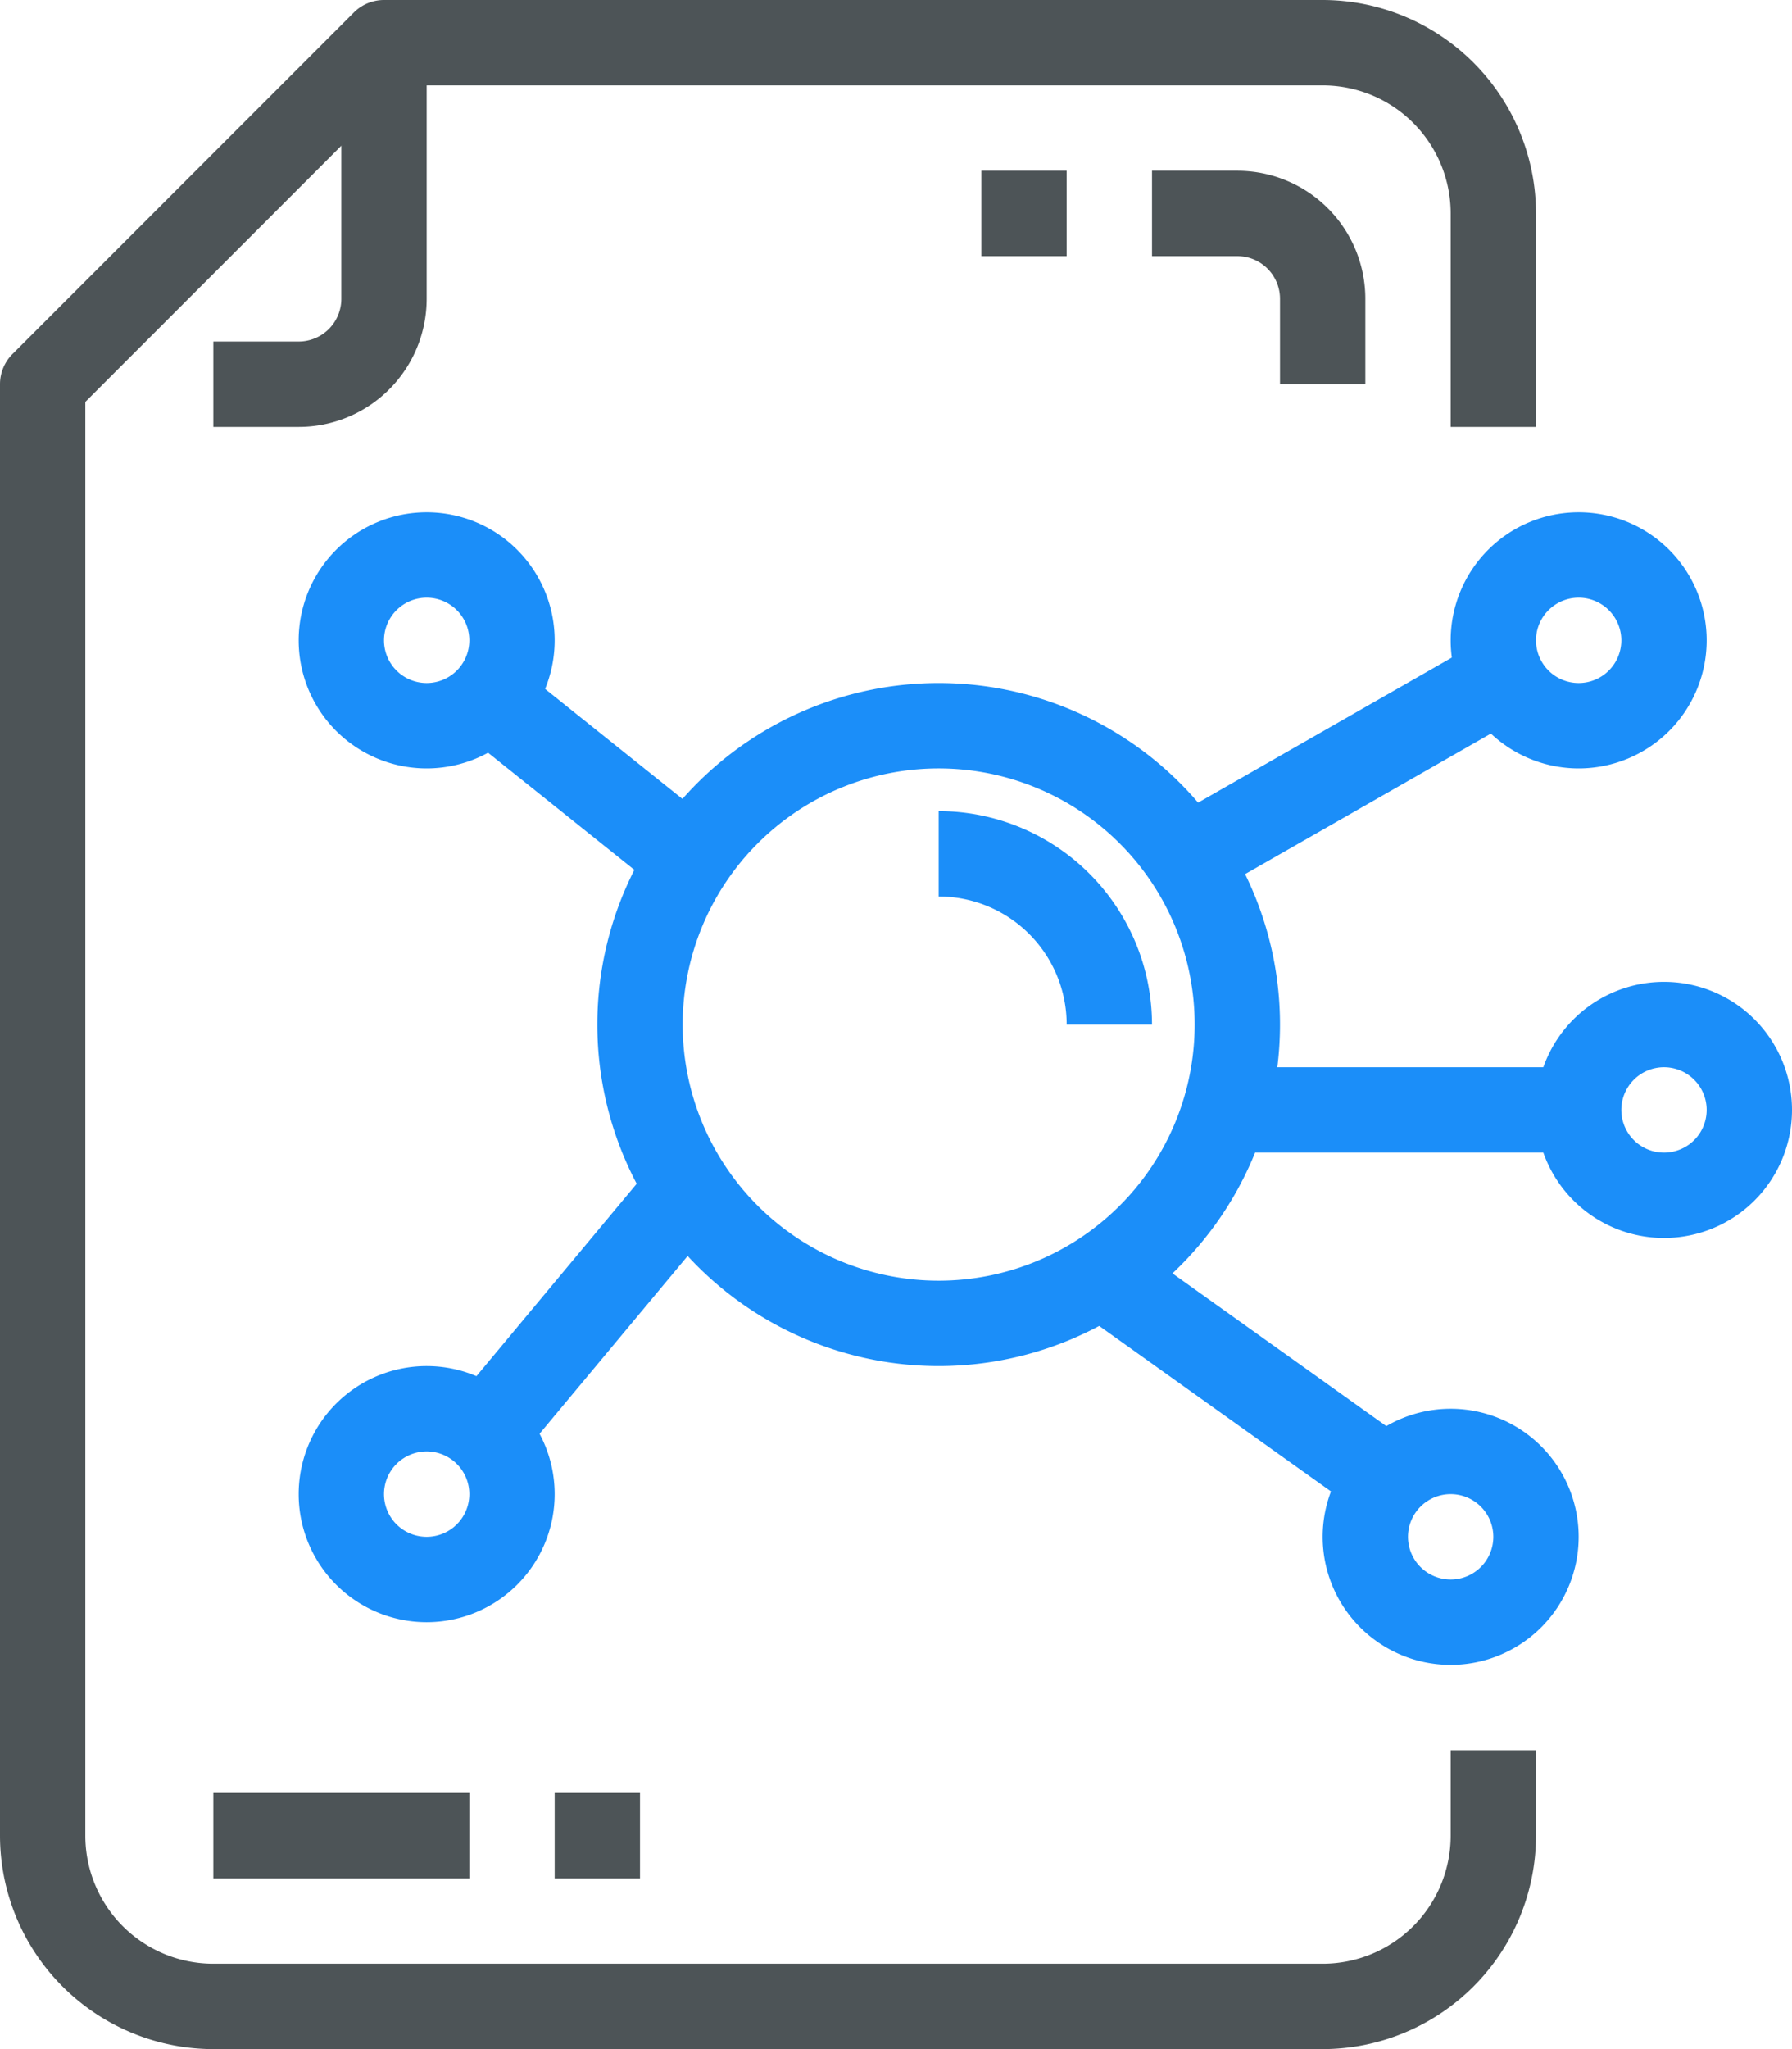
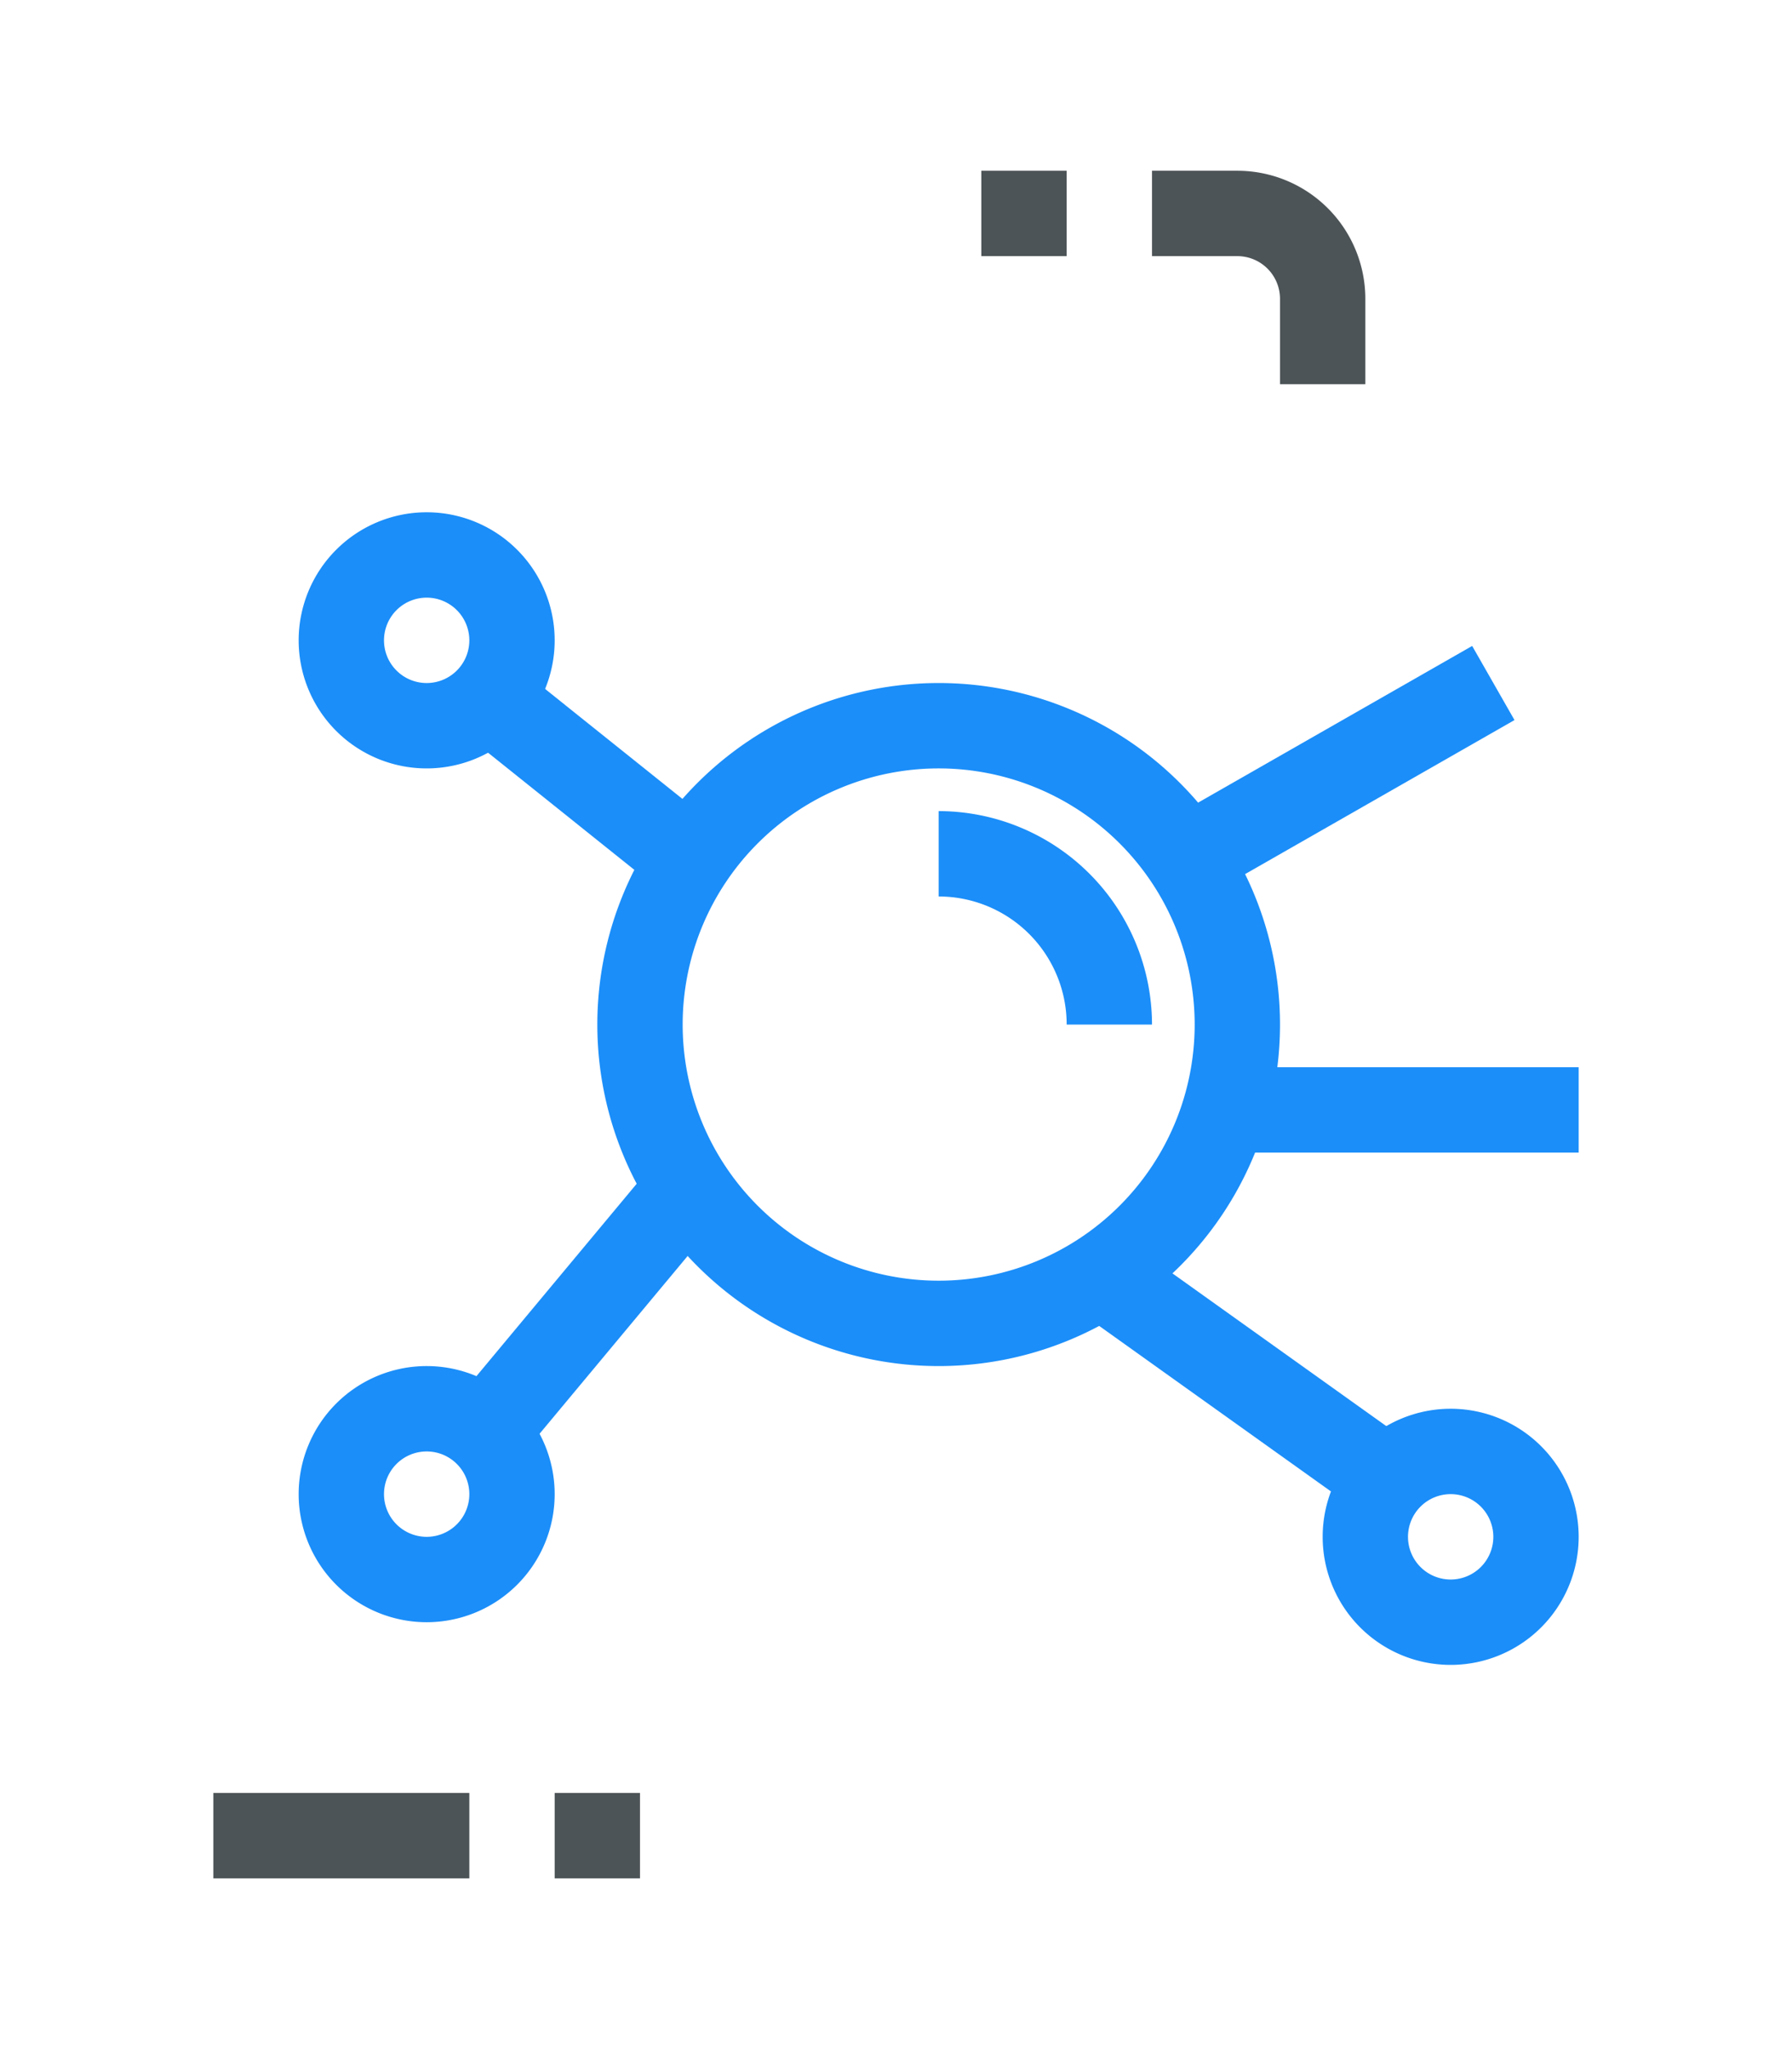
<svg xmlns="http://www.w3.org/2000/svg" width="42" height="48" viewBox="0 0 42 48">
  <g id="molecular-icn" transform="translate(-3)">
-     <path id="Path_4637" data-name="Path 4637" d="M34,48H8a5.006,5.006,0,0,1-5-5V9a1,1,0,0,1,.293-.707l8-8A1,1,0,0,1,12,0H34a5.006,5.006,0,0,1,5,5v5H37V5a3,3,0,0,0-3-3H12.414L5,9.414V43a3,3,0,0,0,3,3H34a3,3,0,0,0,3-3V41h2v2a5.006,5.006,0,0,1-5,5Z" fill="#4d5457" />
-     <path id="Path_4638" data-name="Path 4638" d="M10,10H8V8h2a1,1,0,0,0,1-1V1h2V7A3,3,0,0,1,10,10Z" fill="#4d5457" />
    <path id="Path_4639" data-name="Path 4639" d="M35,9H33V7a1,1,0,0,0-1-1H30V4h2a3,3,0,0,1,3,3Z" fill="#4d5457" />
    <rect id="Rectangle_164" data-name="Rectangle 164" width="2" height="2" transform="translate(26 4)" fill="#4d5457" />
    <rect id="Rectangle_165" data-name="Rectangle 165" width="6" height="2" transform="translate(8 42)" fill="#4d5457" />
    <rect id="Rectangle_166" data-name="Rectangle 166" width="2" height="2" transform="translate(16 42)" fill="#4d5457" />
    <path id="Path_4640" data-name="Path 4640" d="M25,32a8,8,0,1,1,8-8,8,8,0,0,1-8,8Zm0-14a6,6,0,1,0,6,6,6,6,0,0,0-6-6Z" fill="#1b8ef9" />
-     <path id="Path_4641" data-name="Path 4641" d="M40,18a3,3,0,1,1,3-3A3,3,0,0,1,40,18Zm0-4a1,1,0,1,0,1,1A1,1,0,0,0,40,14Z" fill="#1b8ef9" />
    <path id="Path_4642" data-name="Path 4642" d="M37,39a3,3,0,1,1,3-3A3,3,0,0,1,37,39Zm0-4a1,1,0,1,0,1,1A1,1,0,0,0,37,35Z" fill="#1b8ef9" />
    <path id="Path_4643" data-name="Path 4643" d="M13,38a3,3,0,1,1,3-3A3,3,0,0,1,13,38Zm0-4a1,1,0,1,0,1,1A1,1,0,0,0,13,34Z" fill="#1b8ef9" />
    <path id="Path_4644" data-name="Path 4644" d="M13,18a3,3,0,1,1,3-3A3,3,0,0,1,13,18Zm0-4a1,1,0,1,0,1,1A1,1,0,0,0,13,14Z" fill="#1b8ef9" />
-     <path id="Path_4645" data-name="Path 4645" d="M42,29a3,3,0,1,1,3-3A3,3,0,0,1,42,29Zm0-4a1,1,0,1,0,1,1A1,1,0,0,0,42,25Z" fill="#1b8ef9" />
    <rect id="Rectangle_167" data-name="Rectangle 167" width="1.999" height="8.602" transform="matrix(0.581, -0.814, 0.814, 0.581, 28.418, 30.814)" fill="#1b8ef9" />
    <rect id="Rectangle_168" data-name="Rectangle 168" width="8" height="2" transform="translate(32 25)" fill="#1b8ef9" />
    <rect id="Rectangle_169" data-name="Rectangle 169" width="8.062" height="2" transform="translate(30.504 19.131) rotate(-29.745)" fill="#1b8ef9" />
    <rect id="Rectangle_170" data-name="Rectangle 170" width="2.001" height="6.403" transform="matrix(0.625, -0.781, 0.781, 0.625, 13.375, 16.781)" fill="#1b8ef9" />
    <rect id="Rectangle_171" data-name="Rectangle 171" width="7.81" height="2.001" transform="matrix(0.64, -0.768, 0.768, 0.64, 13.231, 33.359)" fill="#1b8ef9" />
    <path id="Path_4646" data-name="Path 4646" d="M30,24H28a3,3,0,0,0-3-3V19a5.006,5.006,0,0,1,5,5Z" fill="#1b8ef9" />
  </g>
</svg>